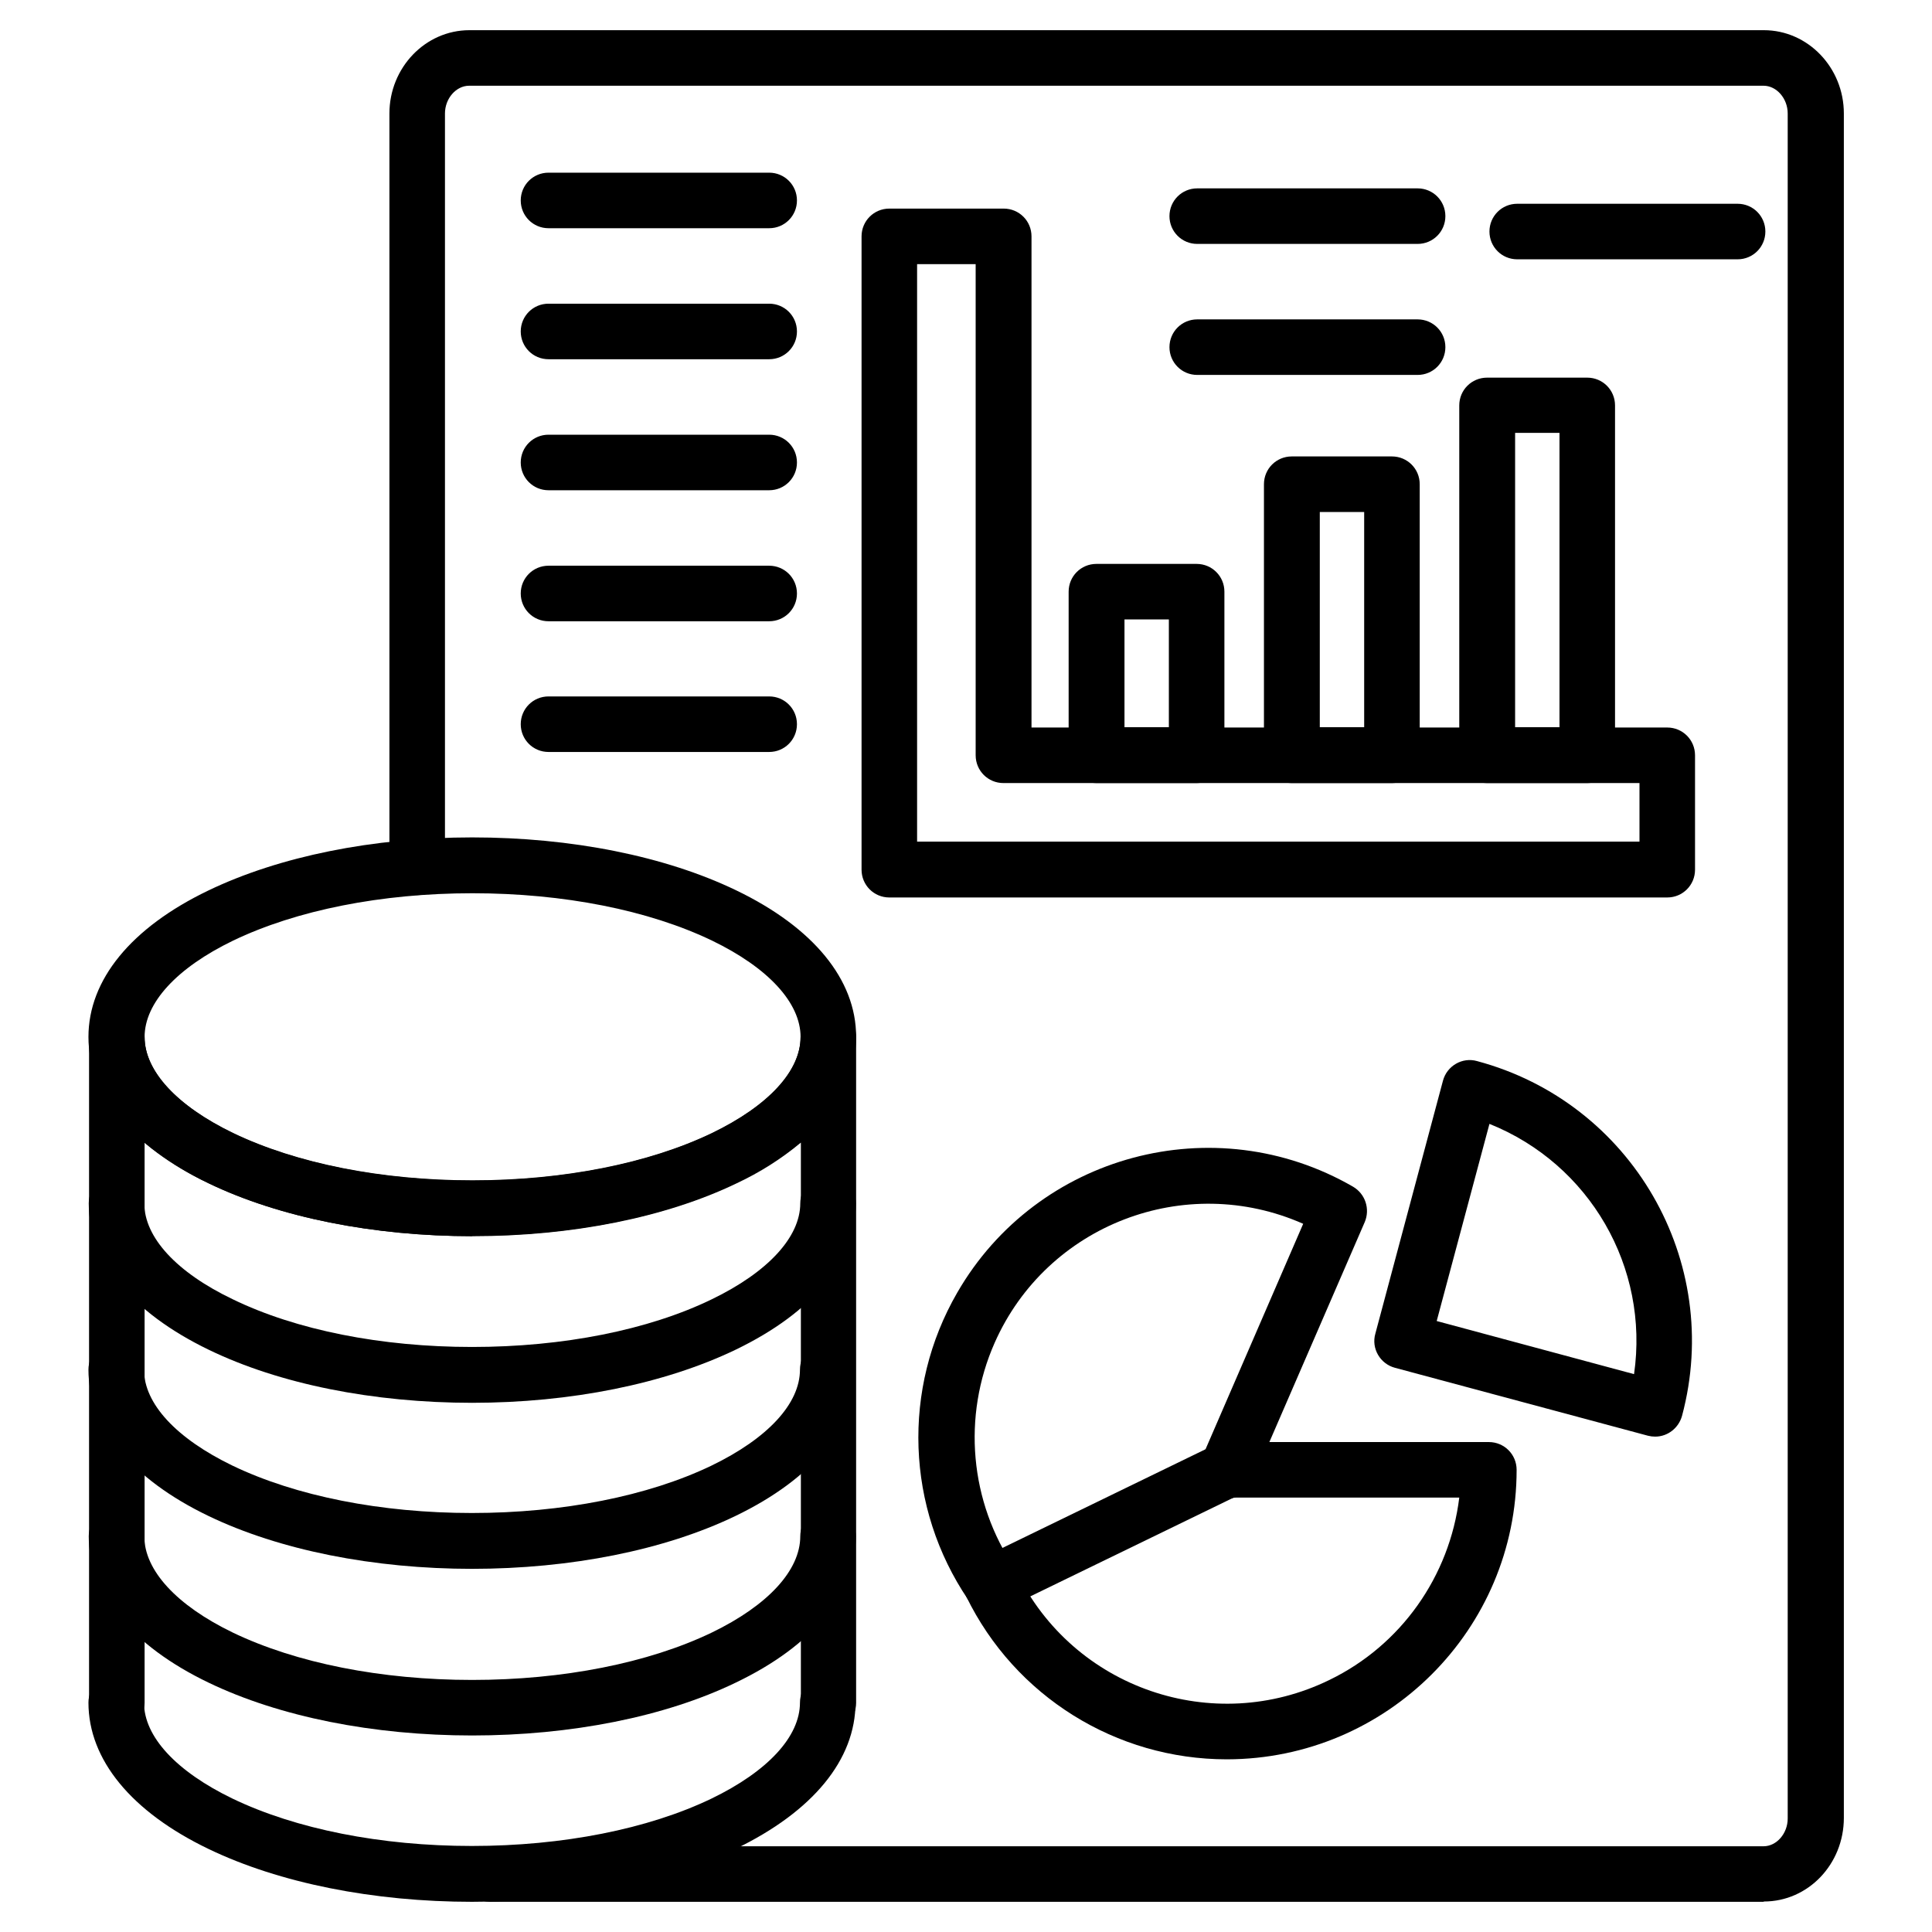
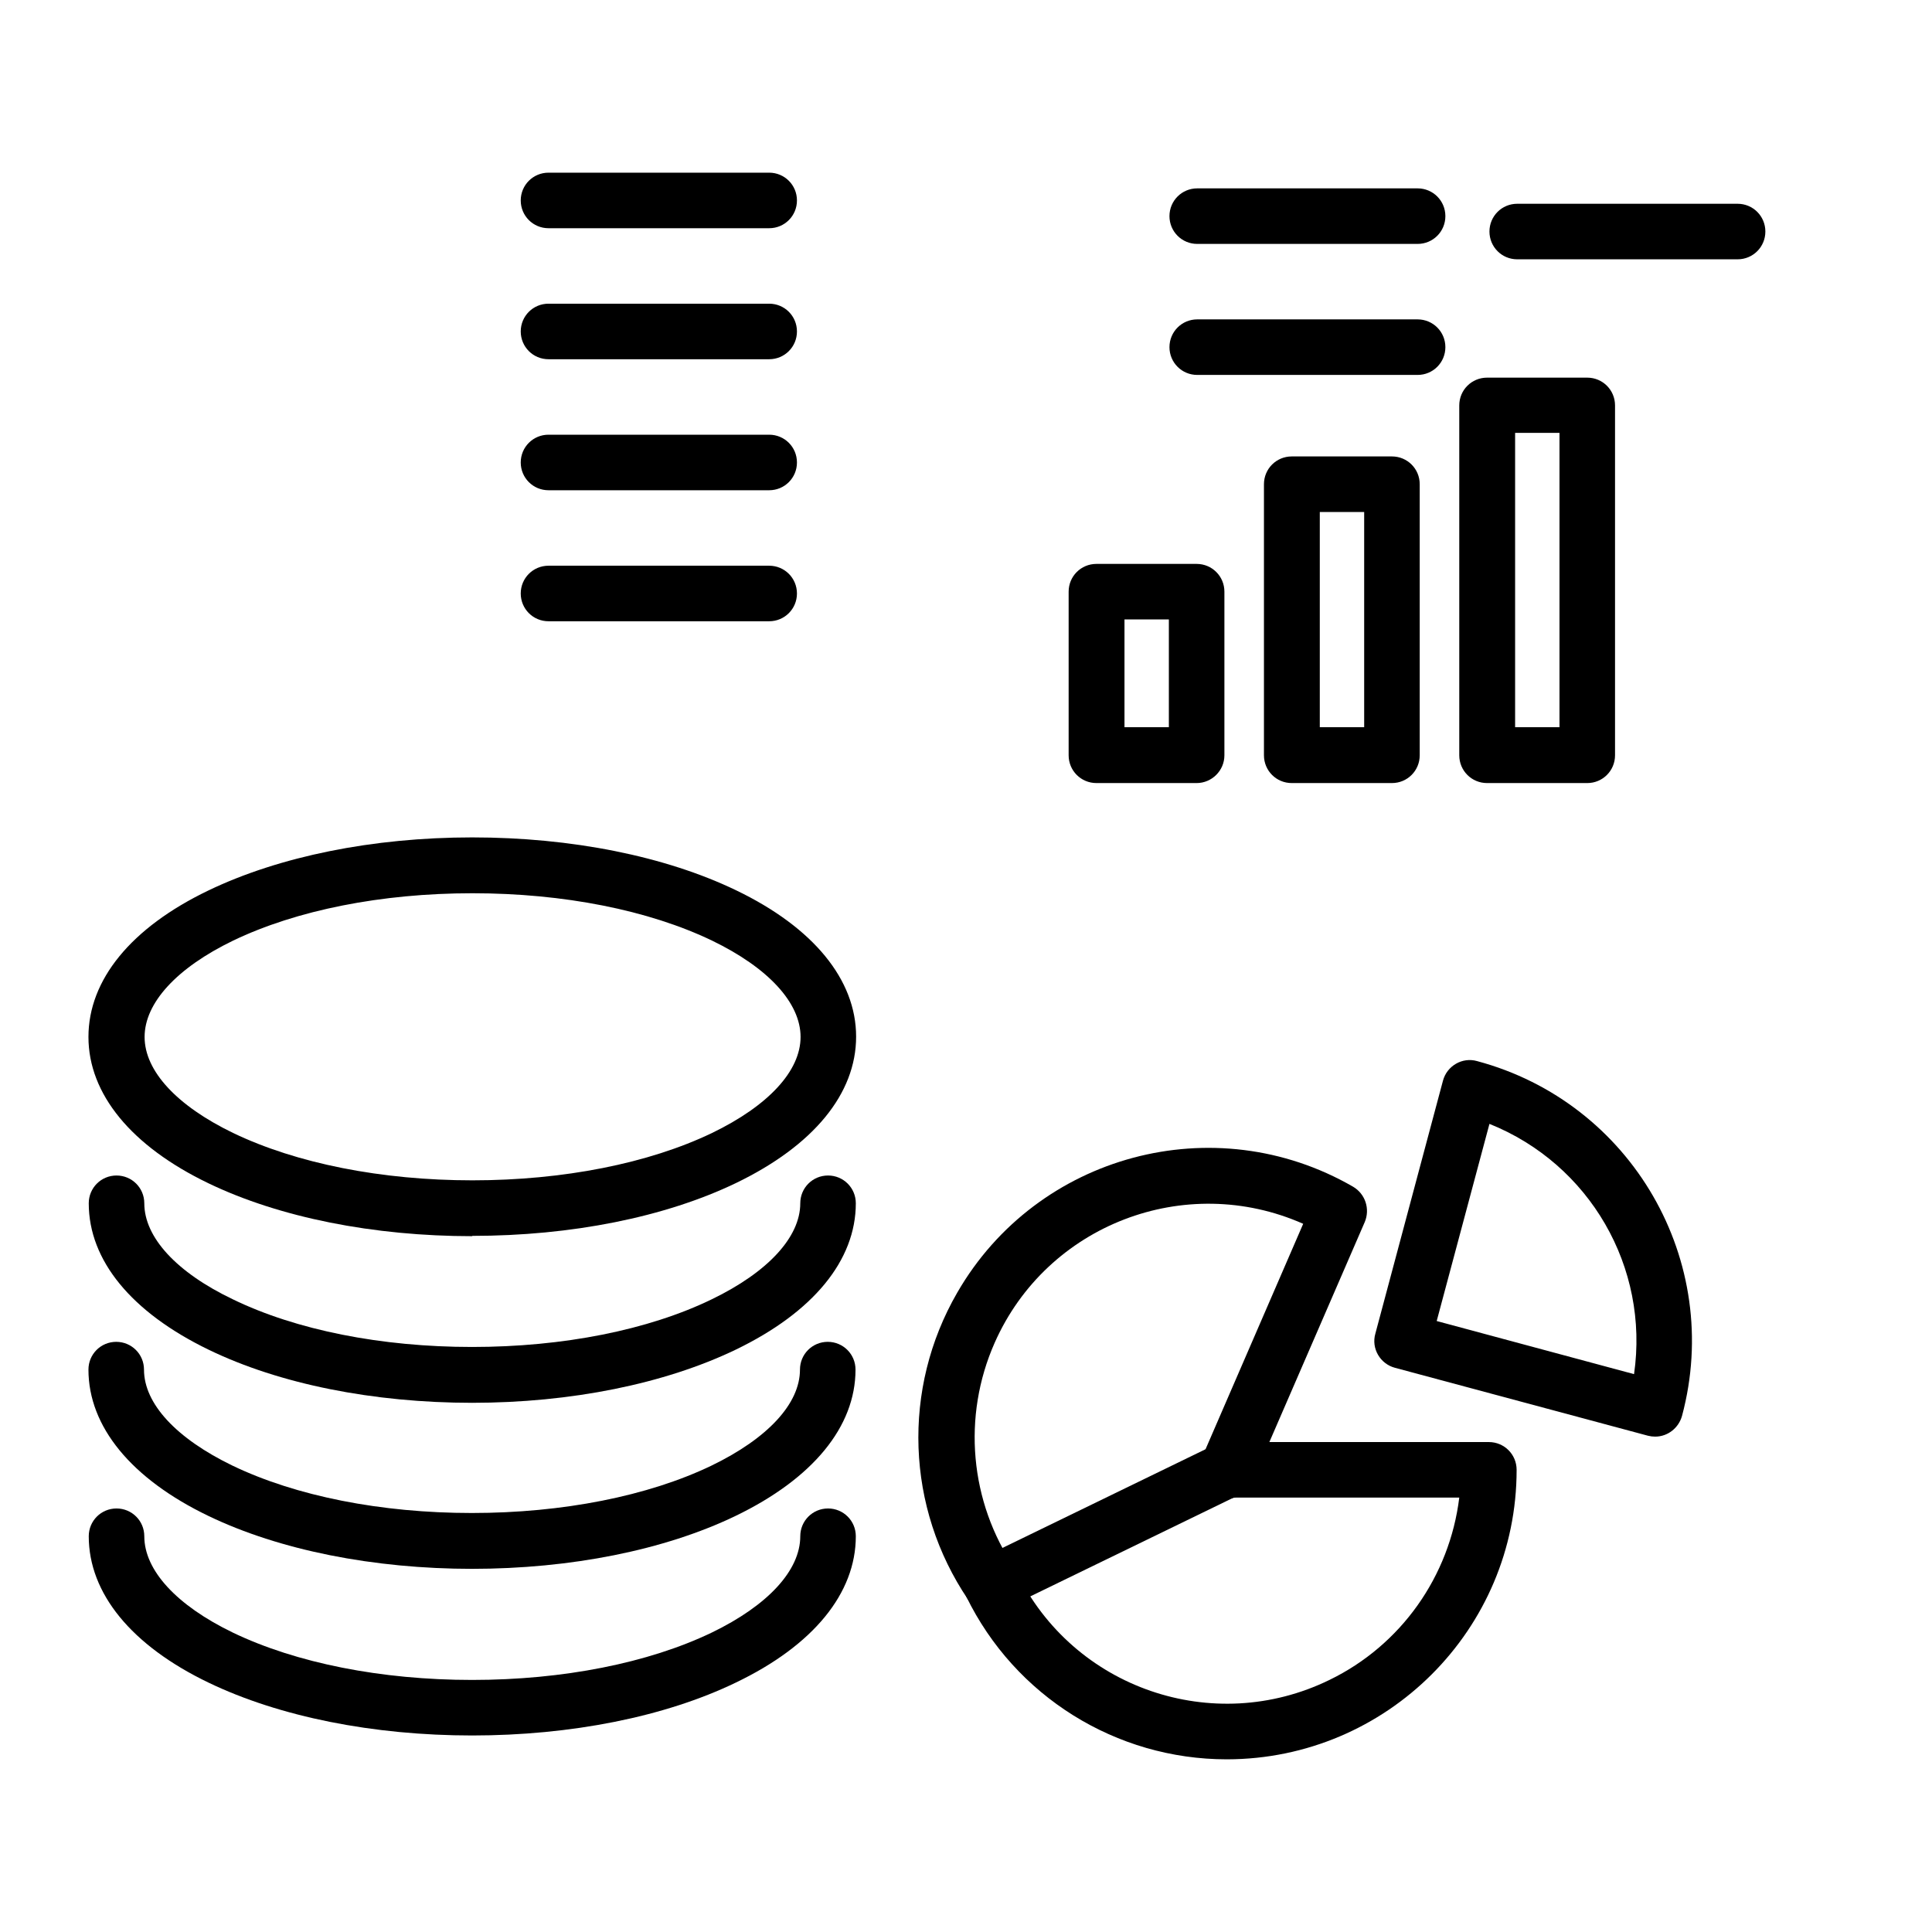
<svg xmlns="http://www.w3.org/2000/svg" id="Layer_2" data-name="Layer 2" viewBox="0 0 64 64">
  <g id="_300501184" data-name=" 300501184">
-     <path d="m27.45,57.32c-.51,0-.92-.41-.92-.92v-18.55c-.65.54-1.36.99-2.13,1.35-2.35,1.13-5.45,1.75-8.74,1.75s-6.39-.62-8.74-1.75c-.77-.36-1.48-.81-2.13-1.35v18.56c0,.51-.41.92-.92.92s-.92-.41-.92-.92v-22.05c0-.51.41-.92.92-.92h0c.51,0,.92.41.92.92,0,1.12,1.07,2.28,2.93,3.18,2.1,1.01,4.92,1.57,7.93,1.57s5.84-.56,7.94-1.57c1.86-.9,2.93-2.05,2.93-3.18,0-.51.41-.92.92-.92s.92.41.92.92v22.05c0,.51-.41.92-.92.92h0Z" />
    <path d="m15.65,40.95c-3.28,0-6.39-.62-8.74-1.75-2.56-1.23-3.98-2.96-3.98-4.85s1.41-3.62,3.97-4.85c2.35-1.13,5.45-1.76,8.74-1.76s6.39.62,8.74,1.75c2.56,1.23,3.98,2.96,3.98,4.85s-1.41,3.61-3.98,4.85c-2.35,1.13-5.45,1.75-8.74,1.75Zm0-11.36c-3.01,0-5.83.56-7.93,1.57-1.86.9-2.93,2.06-2.93,3.19s1.07,2.28,2.93,3.18c2.1,1.01,4.92,1.57,7.93,1.57s5.84-.56,7.94-1.57c1.86-.9,2.93-2.05,2.93-3.18s-1.07-2.29-2.93-3.19c-2.1-1.01-4.92-1.57-7.94-1.57h0Z" />
    <path d="m15.65,46.47c-3.28,0-6.39-.62-8.74-1.76-2.56-1.24-3.97-2.96-3.97-4.85,0-.51.41-.92.92-.92.51,0,.92.41.92.92,0,1.13,1.07,2.29,2.93,3.18,2.1,1.02,4.92,1.58,7.93,1.58s5.84-.56,7.94-1.58c1.86-.9,2.93-2.06,2.93-3.18,0-.51.41-.92.92-.92s.92.41.92.92c0,1.89-1.41,3.61-3.98,4.85-2.35,1.13-5.45,1.76-8.74,1.76Z" />
    <path d="m15.65,51.97c-3.28,0-6.39-.62-8.74-1.75-2.56-1.23-3.98-2.96-3.98-4.85,0-.51.41-.92.92-.92s.92.41.92.92c0,1.13,1.07,2.28,2.93,3.18,2.1,1.01,4.92,1.57,7.93,1.57s5.84-.56,7.94-1.57c1.86-.9,2.93-2.05,2.93-3.18,0-.51.41-.92.92-.92s.92.41.92.92c0,1.89-1.41,3.61-3.98,4.85-2.35,1.13-5.45,1.75-8.74,1.75Z" />
    <path d="m15.65,57.49c-3.29,0-6.39-.62-8.74-1.75-2.56-1.23-3.97-2.96-3.97-4.85,0-.51.41-.92.92-.92.51,0,.92.41.92.92h0c0,1.13,1.07,2.29,2.93,3.19,2.1,1.01,4.92,1.57,7.93,1.57s5.84-.56,7.94-1.57c1.86-.9,2.93-2.06,2.93-3.19,0-.51.41-.92.92-.92s.92.41.92.92c0,1.89-1.41,3.62-3.98,4.85-2.34,1.13-5.45,1.75-8.74,1.75h0Z" />
-     <path d="m15.65,63c-3.28,0-6.39-.62-8.74-1.75-2.56-1.23-3.98-2.96-3.98-4.85,0-.51.41-.92.92-.92s.92.41.92.92c0,1.13,1.07,2.28,2.93,3.18,2.1,1.01,4.92,1.57,7.93,1.57s5.84-.56,7.94-1.57c1.86-.9,2.93-2.05,2.93-3.18,0-.51.41-.92.92-.92s.92.41.92.92c0,1.89-1.41,3.61-3.98,4.85-2.34,1.13-5.45,1.75-8.74,1.75Z" />
-     <path d="m58.42,63H16.25c-.51,0-.92-.41-.92-.92s.41-.92.92-.92h42.17c.43,0,.8-.42.8-.92V3.76c0-.5-.37-.92-.8-.92H15.54c-.43,0-.8.42-.8.92v24.97c0,.51-.41.92-.92.92s-.92-.41-.92-.92V3.76c0-1.52,1.19-2.76,2.65-2.76h42.88c1.46,0,2.65,1.24,2.65,2.76v56.46c0,1.53-1.18,2.77-2.65,2.77Z" />
-     <path d="m55.24,29.73h-25.78c-.51,0-.92-.41-.92-.92h0V7.83c0-.51.41-.92.92-.92h3.79c.51,0,.92.41.92.92v16.27h21.06c.51,0,.92.41.92.92v3.79c0,.51-.41.92-.92.92h0Zm-24.86-1.85h23.93v-1.94h-21.07c-.51,0-.92-.41-.92-.92V8.75h-1.94v19.13Z" />
    <path d="m39.64,25.94h-3.32c-.51,0-.92-.41-.92-.92v-5.42c0-.51.41-.92.92-.92h3.32c.51,0,.92.41.92.92v5.42c0,.51-.42.92-.92.92Zm-2.39-1.85h1.47v-3.57h-1.47v3.57Z" />
    <path d="m46.11,25.94h-3.32c-.51,0-.92-.41-.92-.92v-8.98c0-.51.41-.92.92-.92h3.32c.51,0,.92.41.92.92v8.98c0,.51-.41.92-.92.92Zm-2.39-1.85h1.47v-7.13h-1.47v7.13Z" />
    <path d="m52.58,25.94h-3.32c-.51,0-.92-.41-.92-.92v-11.59c0-.51.41-.92.92-.92h3.32c.51,0,.92.41.92.92v11.59c0,.51-.41.92-.92.92Zm-2.39-1.85h1.47v-9.75h-1.47v9.75Z" />
    <path d="m54.83,47.59c-.08,0-.16-.01-.24-.03l-8.38-2.25c-.49-.13-.79-.64-.65-1.13l2.24-8.38c.13-.49.64-.79,1.13-.65,5.12,1.37,8.16,6.63,6.79,11.75,0,0,0,0,0,0-.11.4-.47.69-.89.69h0Zm-7.24-3.83l6.54,1.76c.51-3.54-1.47-6.96-4.79-8.29l-1.75,6.54Z" />
    <path d="m40.64,58.28c-3.67,0-7.02-2.09-8.63-5.39-.22-.46-.03-1.01.43-1.24.46-.22,1.01-.03,1.24.43,1.87,3.85,6.51,5.45,10.36,3.57,2.37-1.15,3.98-3.43,4.3-6.04h-7.69c-.51,0-.92-.41-.92-.92s.41-.92.92-.92h8.67c.51,0,.92.41.92.92,0,5.29-4.3,9.58-9.59,9.59Z" />
    <path d="m32.84,53.4c-.51,0-.92-.41-.92-.92,0-.35.2-.68.52-.83l7.8-3.79c.46-.22,1.01-.02,1.23.44.22.45.03,1-.42,1.22l-7.8,3.79c-.13.06-.26.09-.4.09h0Z" />
    <path d="m32.84,53.4c-.31,0-.6-.15-.77-.41-2.06-3.04-2.2-6.99-.36-10.17,2.64-4.58,8.52-6.16,13.11-3.51.41.24.57.74.39,1.17l-3.72,8.58c-.19.48-.72.71-1.2.52-.48-.19-.71-.72-.52-1.2,0-.02.02-.04.03-.06l3.37-7.78c-3.91-1.73-8.49.03-10.22,3.94-1.08,2.44-.83,5.27.67,7.48.29.42.17,1-.25,1.28-.15.1-.33.16-.52.16h0Z" />
    <path d="m25.48,7.56h-7.31c-.51,0-.92-.41-.92-.92s.41-.92.92-.92h7.31c.51,0,.92.41.92.92s-.41.92-.92.92Z" />
    <path d="m25.48,11.9h-7.31c-.51,0-.92-.41-.92-.92s.41-.92.92-.92h7.31c.51,0,.92.41.92.92s-.41.92-.92.92Z" />
    <path d="m25.48,16.24h-7.31c-.51,0-.92-.41-.92-.92s.41-.92.92-.92h7.31c.51,0,.92.41.92.92s-.41.92-.92.92Z" />
    <path d="m25.48,20.58h-7.31c-.51,0-.92-.41-.92-.92s.41-.92.92-.92h7.31c.51,0,.92.41.92.92s-.41.92-.92.92Z" />
-     <path d="m25.48,24.91h-7.31c-.51,0-.92-.41-.92-.92s.41-.92.92-.92h7.31c.51,0,.92.41.92.92s-.41.92-.92.92Z" />
    <path d="m46.96,8.08h-7.3c-.51,0-.92-.41-.92-.92s.41-.92.92-.92h7.3c.51,0,.92.41.92.92s-.41.92-.92.92Z" />
    <path d="m46.96,12.42h-7.3c-.51,0-.92-.41-.92-.92s.41-.92.92-.92h7.3c.51,0,.92.41.92.92s-.41.92-.92.92Z" />
    <path d="m57.56,8.59h-7.3c-.51,0-.92-.41-.92-.92s.41-.92.92-.92h7.3c.51,0,.92.41.92.92s-.41.92-.92.92Z" />
  </g>
</svg>